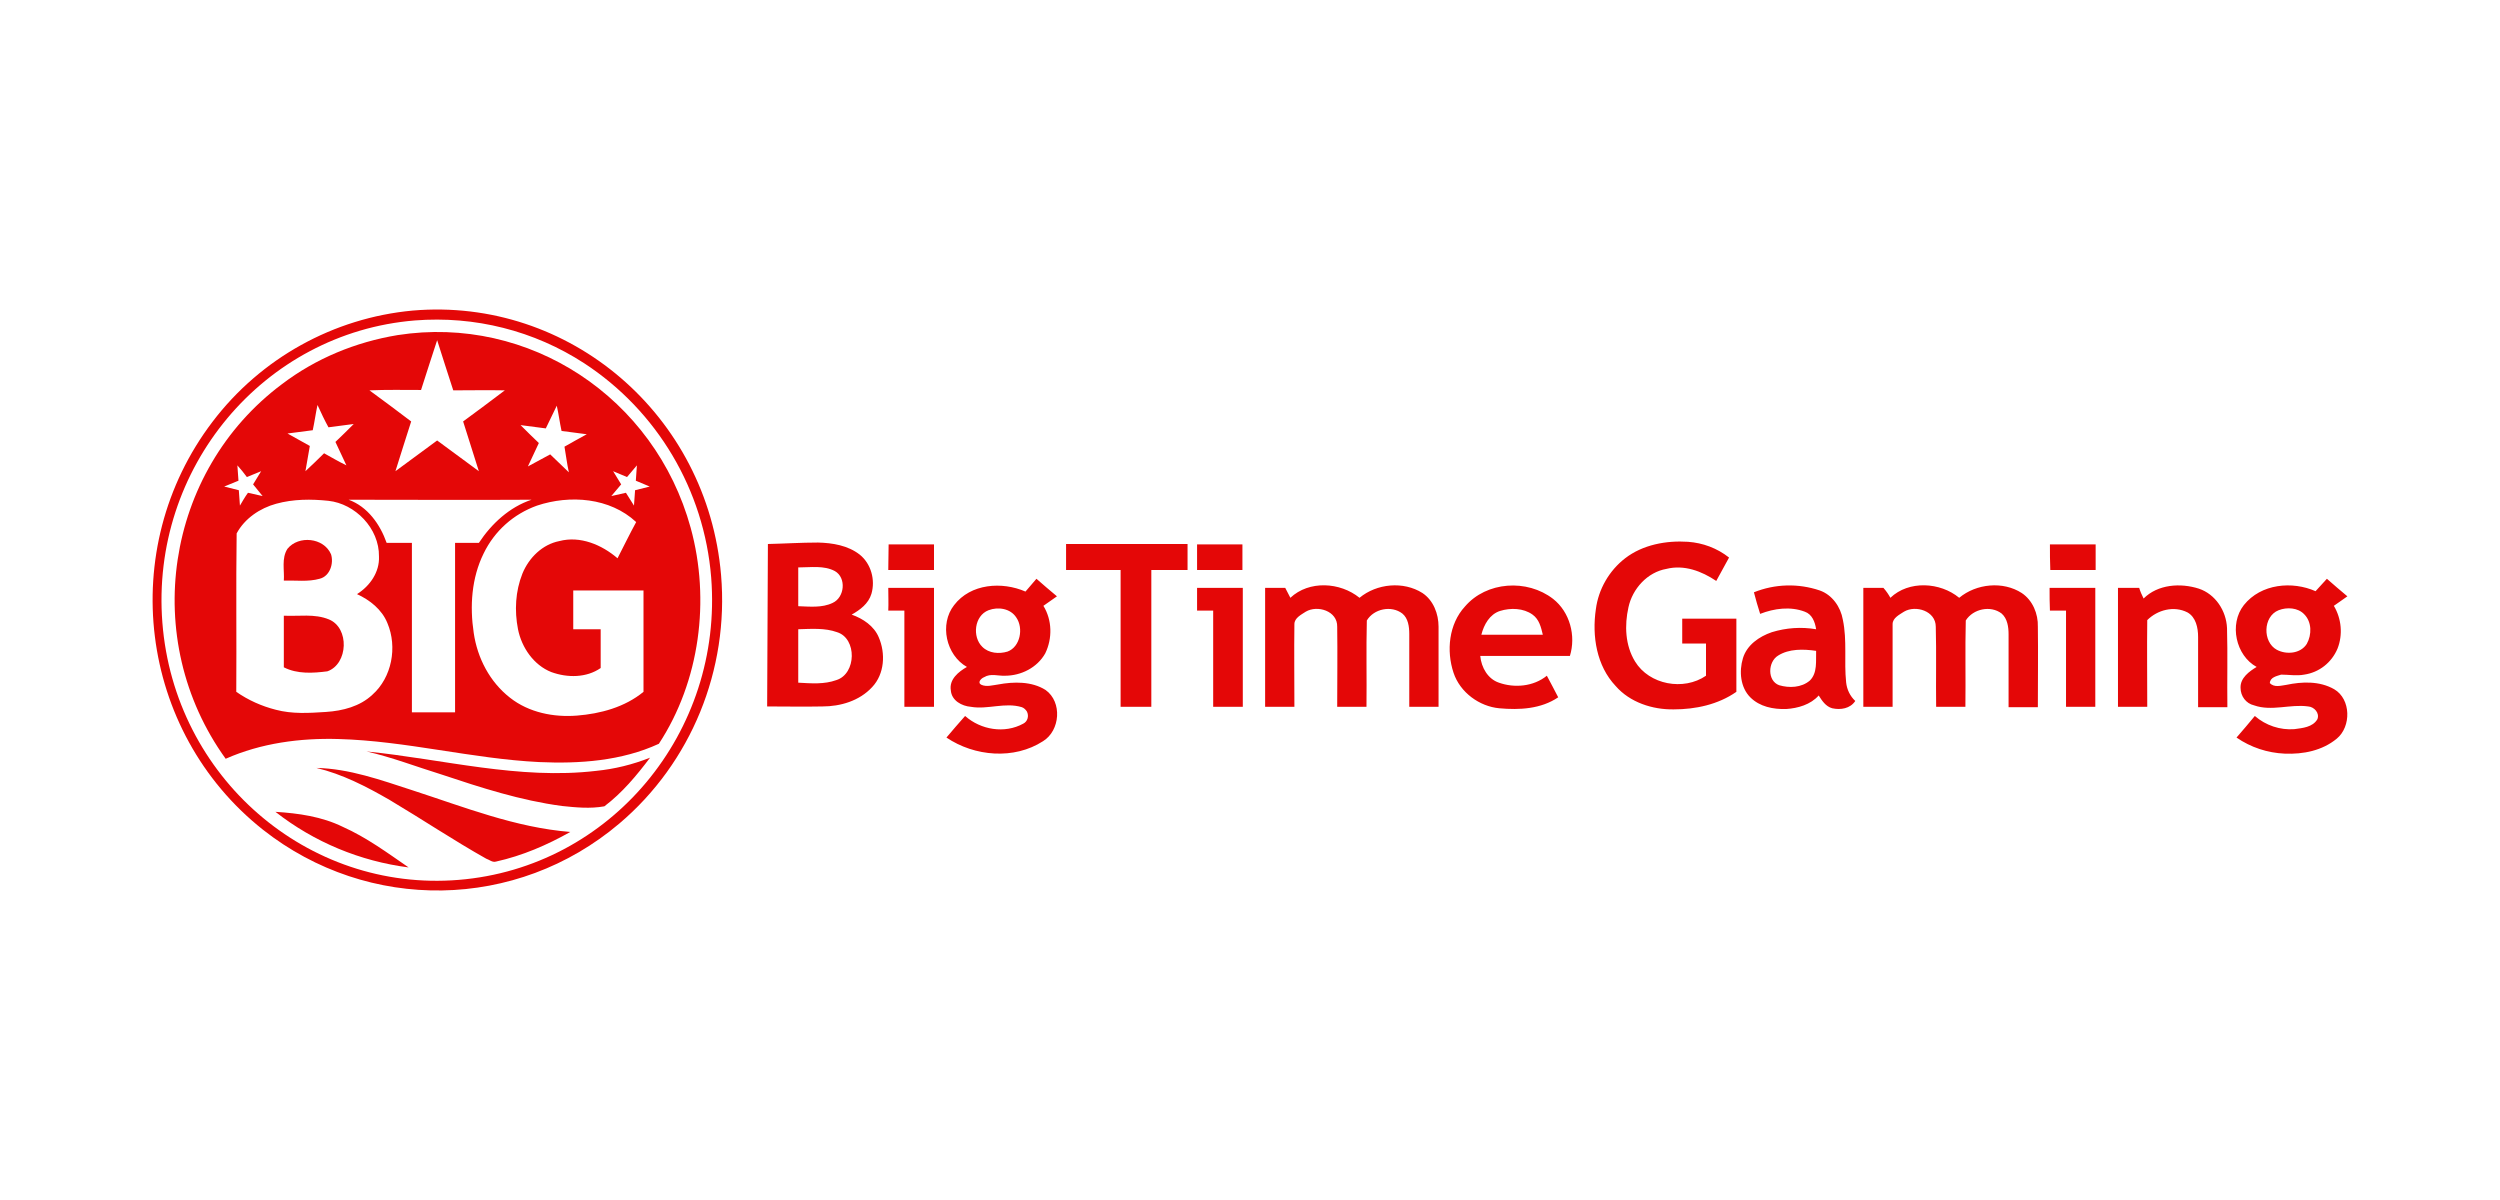
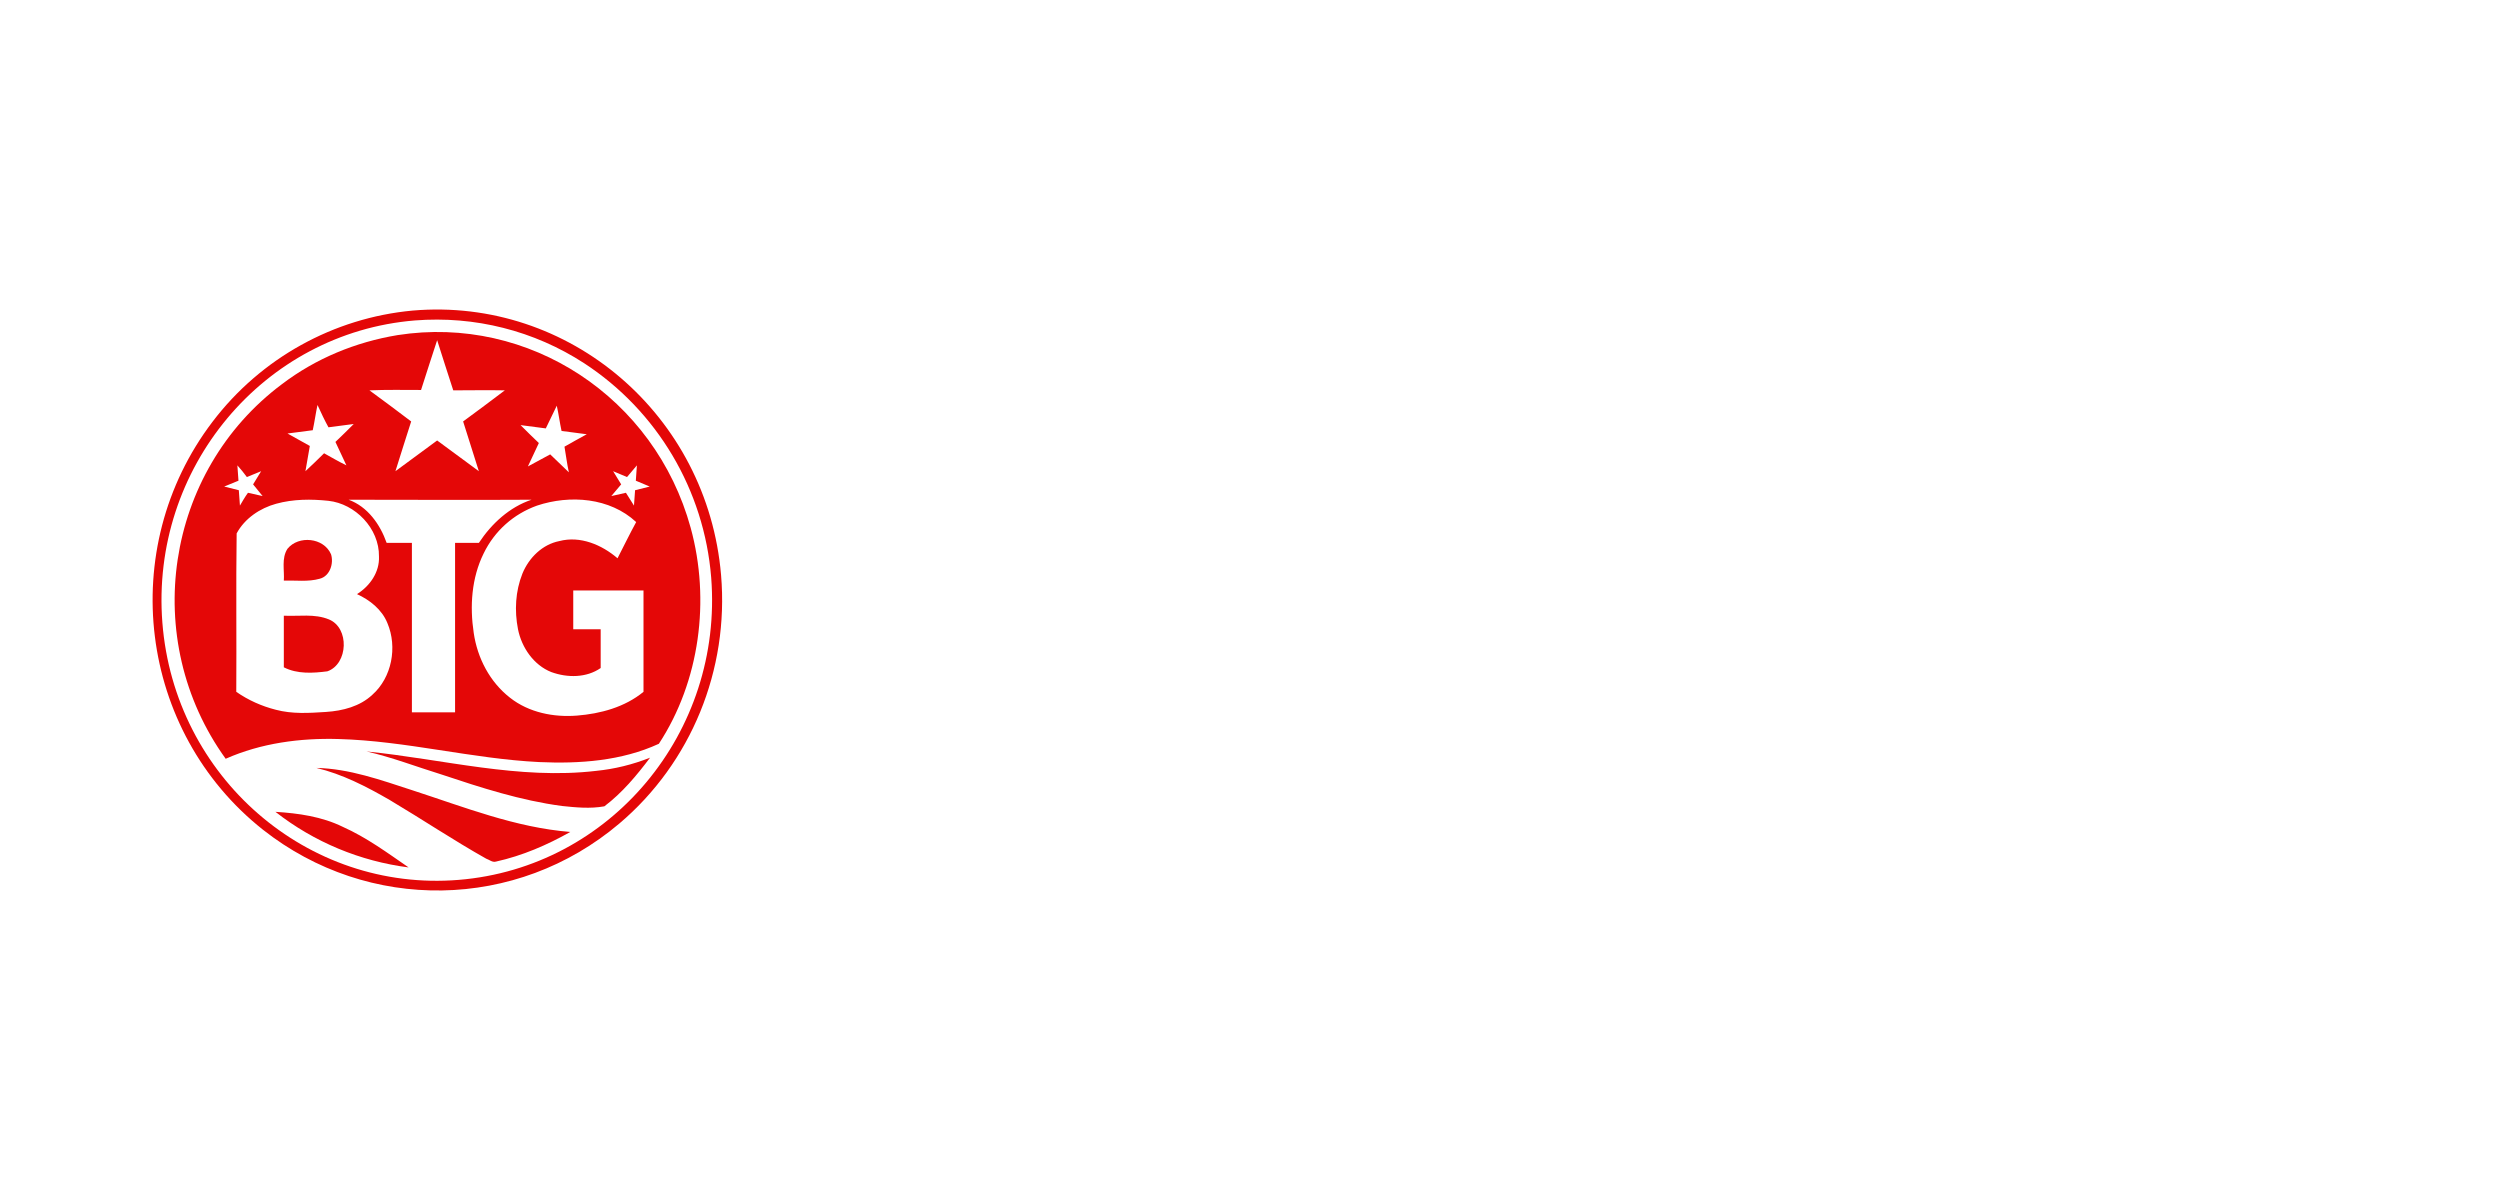
<svg xmlns="http://www.w3.org/2000/svg" width="100" height="48" viewBox="0 0 100 48" fill="none">
  <path d="M16.505 12.423C22.784 11.882 28.301 16.609 28.843 23.004C29.165 26.795 27.643 30.512 24.774 32.941C20.662 36.425 14.735 36.513 10.52 33.19C5.544 29.253 4.636 21.951 8.5 16.872C10.432 14.326 13.344 12.716 16.505 12.423ZM16.593 12.818C10.534 13.316 6.012 18.731 6.495 24.907C6.978 31.083 12.29 35.693 18.349 35.195C24.423 34.698 28.931 29.297 28.448 23.107C28.169 19.594 26.282 16.433 23.369 14.531C21.364 13.228 18.993 12.628 16.593 12.818Z" fill="#E40707" />
  <path d="M15.905 13.404C21.159 12.584 26.194 15.892 27.628 21.116C28.418 23.999 27.994 27.248 26.355 29.751C24.862 30.439 23.179 30.556 21.569 30.483C18.876 30.351 16.242 29.634 13.534 29.561C12.012 29.517 10.446 29.722 9.027 30.351C5.587 25.58 6.597 18.863 11.28 15.365C12.627 14.34 14.222 13.682 15.905 13.404ZM17.486 13.608C17.266 14.267 17.061 14.926 16.842 15.599C16.154 15.599 15.466 15.584 14.778 15.614C15.334 16.023 15.89 16.433 16.447 16.858C16.242 17.516 16.022 18.175 15.817 18.848C16.373 18.438 16.93 18.028 17.486 17.619C18.042 18.028 18.598 18.438 19.154 18.848C18.949 18.189 18.73 17.516 18.525 16.858C19.081 16.448 19.637 16.038 20.193 15.614C19.505 15.599 18.817 15.614 18.13 15.614C17.91 14.926 17.691 14.267 17.486 13.608ZM12.7 16.199C12.627 16.535 12.583 16.872 12.51 17.209L11.5 17.34L12.393 17.838C12.334 18.175 12.275 18.526 12.217 18.848C12.466 18.614 12.715 18.38 12.963 18.131C13.256 18.292 13.549 18.467 13.856 18.614C13.71 18.306 13.563 17.984 13.417 17.677C13.666 17.443 13.915 17.194 14.149 16.96C13.812 17.004 13.476 17.048 13.139 17.092C12.993 16.828 12.846 16.521 12.7 16.199ZM21.832 17.136L20.822 17.004C21.071 17.253 21.305 17.487 21.554 17.721C21.408 18.028 21.262 18.35 21.115 18.658L22.008 18.175C22.257 18.409 22.506 18.658 22.754 18.892C22.681 18.555 22.637 18.204 22.579 17.867C22.871 17.706 23.164 17.531 23.471 17.37L22.462 17.238C22.388 16.901 22.345 16.55 22.271 16.228C22.125 16.521 21.979 16.828 21.832 17.136ZM9.495 18.614C9.509 18.819 9.524 19.023 9.539 19.228L8.968 19.462L9.553 19.609C9.568 19.814 9.583 20.019 9.597 20.224C9.7 20.048 9.802 19.872 9.919 19.711L10.505 19.843L10.124 19.375L10.446 18.848L9.875 19.082C9.758 18.921 9.627 18.76 9.495 18.614ZM25.081 19.082L24.525 18.848L24.847 19.375C24.715 19.536 24.584 19.682 24.452 19.843L25.037 19.711L25.359 20.224L25.403 19.609L25.989 19.462L25.433 19.228L25.476 18.614L25.081 19.082ZM11.046 20.15C10.402 20.326 9.788 20.736 9.466 21.336C9.436 23.443 9.466 25.551 9.451 27.673C9.934 28.009 10.461 28.244 11.031 28.39C11.69 28.566 12.363 28.522 13.037 28.478C13.71 28.434 14.398 28.258 14.895 27.79C15.671 27.102 15.905 25.887 15.495 24.921C15.276 24.38 14.793 23.999 14.28 23.765C14.793 23.443 15.188 22.887 15.159 22.258C15.173 21.131 14.207 20.15 13.139 20.033C12.451 19.96 11.734 19.96 11.046 20.15ZM13.944 19.989C14.705 20.267 15.203 20.97 15.466 21.716C15.803 21.716 16.139 21.716 16.476 21.716C16.476 23.97 16.476 26.239 16.476 28.492H18.203C18.203 26.239 18.203 23.97 18.203 21.716C18.525 21.716 18.847 21.716 19.154 21.716C19.666 20.941 20.383 20.282 21.262 19.989C18.817 20.004 16.373 19.989 13.944 19.989ZM21.481 20.224C20.544 20.56 19.783 21.233 19.344 22.141C18.861 23.121 18.788 24.248 18.949 25.317C19.096 26.326 19.593 27.278 20.398 27.907C21.159 28.507 22.154 28.697 23.076 28.624C24.013 28.551 24.993 28.288 25.74 27.673C25.74 26.326 25.74 24.98 25.74 23.619C24.803 23.619 23.866 23.619 22.93 23.619C22.93 24.131 22.93 24.658 22.93 25.17H24.027C24.027 25.683 24.027 26.209 24.027 26.721C23.457 27.117 22.696 27.117 22.052 26.883C21.349 26.605 20.866 25.902 20.72 25.17C20.574 24.424 20.617 23.648 20.896 22.946C21.159 22.302 21.701 21.775 22.374 21.643C23.208 21.424 24.071 21.79 24.701 22.331C24.95 21.848 25.184 21.365 25.447 20.882C24.393 19.902 22.798 19.785 21.481 20.224Z" fill="#E40707" />
-   <path d="M41.458 23.151C41.721 23.385 41.999 23.619 42.278 23.853C42.102 23.985 41.912 24.102 41.736 24.233C42.087 24.804 42.102 25.536 41.809 26.136C41.487 26.707 40.843 27.029 40.199 27.029C39.921 27.043 39.629 26.926 39.365 27.087C39.248 27.131 39.072 27.307 39.263 27.395C39.468 27.483 39.702 27.409 39.921 27.38C40.551 27.263 41.268 27.248 41.824 27.6C42.497 28.082 42.409 29.224 41.721 29.648C40.565 30.395 38.985 30.263 37.858 29.502C38.106 29.209 38.355 28.917 38.604 28.639C39.233 29.195 40.185 29.356 40.931 28.946C41.107 28.858 41.165 28.639 41.077 28.463C41.033 28.39 40.96 28.317 40.873 28.287C40.199 28.082 39.511 28.39 38.838 28.273C38.472 28.244 38.063 28.024 38.033 27.614C37.96 27.175 38.341 26.868 38.677 26.678C37.843 26.209 37.565 24.965 38.165 24.204C38.824 23.341 40.082 23.253 41.019 23.663L41.458 23.151ZM39.541 24.409C38.97 24.629 38.882 25.477 39.292 25.873C39.555 26.136 39.965 26.165 40.302 26.063C40.814 25.873 40.946 25.126 40.653 24.702C40.419 24.336 39.921 24.263 39.541 24.409ZM92.622 23.648C92.769 23.487 92.93 23.311 93.076 23.151C93.339 23.385 93.617 23.619 93.895 23.853C93.72 23.985 93.53 24.102 93.354 24.233C93.661 24.746 93.72 25.39 93.5 25.946C93.266 26.502 92.769 26.897 92.168 26.985C91.861 27.043 91.554 26.985 91.246 26.985C91.071 27.043 90.808 27.087 90.793 27.322C90.969 27.512 91.232 27.424 91.451 27.395C92.081 27.263 92.783 27.234 93.369 27.57C94.042 27.965 94.056 29.063 93.471 29.546C92.886 30.029 92.125 30.175 91.393 30.146C90.705 30.117 90.032 29.897 89.461 29.502C89.71 29.209 89.959 28.931 90.193 28.639C90.632 29.019 91.203 29.209 91.773 29.166C92.095 29.122 92.505 29.092 92.695 28.77C92.798 28.522 92.564 28.273 92.329 28.258C91.612 28.156 90.866 28.463 90.163 28.214C89.842 28.141 89.622 27.848 89.622 27.512C89.607 27.117 89.973 26.853 90.266 26.678C89.432 26.224 89.154 24.965 89.754 24.204C90.442 23.341 91.7 23.238 92.622 23.648ZM91.144 24.409C90.515 24.658 90.5 25.682 91.071 25.99C91.451 26.195 92.022 26.151 92.271 25.756C92.476 25.39 92.476 24.877 92.168 24.57C91.92 24.307 91.481 24.277 91.144 24.409ZM51.615 23.912C52.361 23.209 53.605 23.282 54.381 23.912C55.069 23.341 56.137 23.238 56.898 23.721C57.337 24.014 57.542 24.555 57.542 25.068C57.542 26.136 57.542 27.204 57.542 28.273H56.371C56.371 27.292 56.371 26.341 56.371 25.36C56.371 25.068 56.327 24.731 56.093 24.541C55.654 24.204 54.952 24.351 54.673 24.819C54.644 25.975 54.673 27.117 54.659 28.273H53.488C53.488 27.204 53.503 26.136 53.488 25.068C53.503 24.438 52.698 24.19 52.229 24.468C52.054 24.585 51.776 24.716 51.776 24.965C51.761 26.063 51.776 27.16 51.776 28.273H50.605V23.516H51.41L51.615 23.912ZM58.596 24.263C59.459 23.253 61.084 23.151 62.123 23.955C62.796 24.482 63.045 25.434 62.796 26.238C61.596 26.238 60.41 26.238 59.21 26.238C59.254 26.707 59.518 27.16 59.957 27.307C60.571 27.526 61.332 27.468 61.874 27.029C62.02 27.307 62.181 27.6 62.328 27.892C61.64 28.361 60.776 28.404 59.971 28.331C59.181 28.258 58.405 27.702 58.142 26.912C57.849 26.034 57.952 24.965 58.596 24.263ZM60.001 24.438C59.591 24.57 59.357 24.98 59.254 25.39C60.074 25.39 60.893 25.39 61.713 25.39C61.64 25.082 61.567 24.775 61.303 24.585C60.937 24.321 60.425 24.307 60.001 24.438ZM70.157 23.692C70.992 23.355 71.928 23.326 72.792 23.619C73.289 23.794 73.626 24.277 73.714 24.79C73.889 25.624 73.758 26.458 73.845 27.292C73.875 27.585 74.006 27.848 74.211 28.039C74.006 28.346 73.626 28.404 73.289 28.331C73.026 28.258 72.879 28.024 72.748 27.819C72.426 28.185 71.914 28.331 71.445 28.361C70.933 28.375 70.391 28.273 70.011 27.892C69.616 27.497 69.557 26.853 69.718 26.326C69.879 25.799 70.362 25.463 70.874 25.287C71.445 25.112 72.045 25.068 72.645 25.17C72.601 24.877 72.484 24.57 72.192 24.468C71.621 24.248 70.962 24.336 70.406 24.555C70.318 24.277 70.231 23.985 70.157 23.692ZM71.123 26.224C70.713 26.473 70.684 27.234 71.167 27.409C71.562 27.526 72.06 27.512 72.397 27.219C72.704 26.912 72.631 26.443 72.645 26.034C72.133 25.96 71.562 25.946 71.123 26.224ZM75.616 23.912C76.348 23.209 77.607 23.282 78.368 23.912C79.055 23.341 80.124 23.238 80.87 23.721C81.309 24.014 81.529 24.555 81.514 25.068C81.529 26.136 81.514 27.204 81.514 28.287H80.343C80.343 27.322 80.343 26.356 80.343 25.375C80.343 25.082 80.299 24.746 80.065 24.541C79.626 24.204 78.924 24.351 78.631 24.819C78.602 25.975 78.631 27.117 78.616 28.273H77.446C77.431 27.204 77.46 26.136 77.431 25.068C77.431 24.438 76.626 24.19 76.158 24.468C75.982 24.585 75.704 24.716 75.704 24.965C75.704 26.063 75.704 27.16 75.704 28.273H74.533C74.533 26.692 74.533 25.097 74.533 23.516H75.338C75.455 23.648 75.543 23.78 75.616 23.912ZM85.744 23.941C86.314 23.37 87.222 23.311 87.954 23.546C88.612 23.765 89.051 24.424 89.081 25.126C89.11 26.18 89.081 27.234 89.095 28.287H87.924C87.924 27.351 87.924 26.414 87.924 25.477C87.924 25.112 87.837 24.687 87.5 24.497C86.958 24.219 86.3 24.395 85.89 24.804C85.876 25.96 85.89 27.117 85.89 28.273H84.719C84.719 26.692 84.719 25.097 84.719 23.516H85.568C85.612 23.663 85.671 23.794 85.744 23.941ZM35.531 23.516H37.36C37.36 25.097 37.36 26.692 37.36 28.273H36.175C36.175 26.985 36.175 25.712 36.175 24.424H35.531C35.545 24.131 35.531 23.824 35.531 23.516ZM47.883 23.516H49.712V28.273H48.527C48.527 26.985 48.527 25.712 48.527 24.424C48.322 24.424 48.102 24.424 47.883 24.424V23.516ZM81.983 23.516H83.812C83.812 25.097 83.812 26.692 83.812 28.273H82.641C82.641 26.985 82.641 25.712 82.641 24.424H81.997C81.983 24.116 81.983 23.824 81.983 23.516ZM65.006 22.331C65.708 21.789 66.645 21.614 67.523 21.672C68.109 21.716 68.679 21.921 69.162 22.302C68.987 22.609 68.826 22.931 68.65 23.238C68.064 22.843 67.362 22.58 66.66 22.755C65.898 22.887 65.299 23.546 65.138 24.292C64.977 25.009 65.006 25.814 65.401 26.458C65.972 27.395 67.347 27.643 68.24 27.029C68.24 26.604 68.24 26.165 68.24 25.741H67.289C67.289 25.404 67.289 25.082 67.289 24.746C68.021 24.746 68.738 24.746 69.455 24.746C69.455 25.726 69.455 26.692 69.455 27.673C68.723 28.185 67.816 28.375 66.952 28.375C66.103 28.39 65.196 28.097 64.625 27.439C63.864 26.634 63.674 25.448 63.835 24.365C63.937 23.575 64.362 22.828 65.006 22.331ZM30.716 21.76C31.389 21.745 32.048 21.702 32.721 21.702C33.306 21.716 33.921 21.819 34.389 22.185C34.843 22.55 35.019 23.194 34.858 23.75C34.74 24.146 34.404 24.395 34.067 24.585C34.521 24.746 34.96 25.038 35.15 25.492C35.428 26.136 35.384 26.956 34.887 27.483C34.375 28.039 33.614 28.258 32.896 28.258C32.165 28.273 31.418 28.258 30.686 28.258L30.716 21.76ZM31.93 22.697C31.93 23.209 31.93 23.736 31.93 24.248C32.384 24.263 32.882 24.321 33.306 24.116C33.789 23.897 33.862 23.107 33.394 22.843C32.955 22.609 32.428 22.697 31.93 22.697ZM31.93 25.17C31.93 25.887 31.93 26.604 31.93 27.307C32.443 27.336 32.97 27.38 33.453 27.204C34.258 26.956 34.287 25.536 33.482 25.287C32.999 25.112 32.457 25.155 31.93 25.17ZM35.545 21.775H37.36C37.36 22.111 37.36 22.463 37.36 22.799C36.745 22.799 36.145 22.799 35.531 22.799C35.531 22.463 35.545 22.111 35.545 21.775ZM42.643 21.76C44.253 21.76 45.878 21.76 47.502 21.76C47.502 22.097 47.502 22.448 47.502 22.799H46.053C46.053 24.614 46.053 26.458 46.053 28.273C45.644 28.273 45.234 28.273 44.824 28.273C44.824 26.443 44.824 24.614 44.824 22.799H42.643V21.76ZM47.883 22.799C47.883 22.463 47.883 22.111 47.883 21.775C48.483 21.775 49.097 21.775 49.697 21.775V22.799C49.097 22.799 48.483 22.799 47.883 22.799ZM81.997 21.775C82.597 21.775 83.212 21.775 83.826 21.775C83.826 22.111 83.826 22.463 83.826 22.799C83.227 22.799 82.612 22.799 82.012 22.799C81.997 22.463 81.997 22.111 81.997 21.775Z" fill="#E40707" />
  <path d="M11.5 21.95C11.939 21.409 12.948 21.497 13.241 22.17C13.358 22.536 13.197 23.048 12.787 23.15C12.319 23.282 11.836 23.209 11.353 23.224C11.383 22.814 11.251 22.331 11.5 21.95ZM11.353 24.628C11.953 24.658 12.583 24.541 13.153 24.775C13.988 25.111 13.929 26.56 13.095 26.853C12.524 26.926 11.895 26.97 11.353 26.692C11.353 26.019 11.353 25.316 11.353 24.628ZM14.661 30.058C17.72 30.365 20.764 31.2 23.852 30.834C24.583 30.761 25.3 30.585 26.003 30.307C25.461 31.024 24.891 31.712 24.174 32.253C23.603 32.356 23.032 32.297 22.476 32.239C20.822 32.019 19.241 31.507 17.661 30.98C16.666 30.673 15.685 30.292 14.661 30.058ZM12.656 30.717C13.973 30.746 15.232 31.2 16.49 31.609C18.568 32.283 20.617 33.102 22.812 33.278C21.876 33.805 20.895 34.229 19.842 34.463C19.695 34.507 19.578 34.39 19.446 34.346C18.144 33.614 16.9 32.78 15.597 32.005C14.661 31.463 13.695 30.965 12.656 30.717ZM11.017 32.473C11.939 32.531 12.875 32.663 13.71 33.073C14.661 33.497 15.495 34.112 16.344 34.697C14.412 34.449 12.568 33.688 11.017 32.473Z" fill="#E40707" />
</svg>